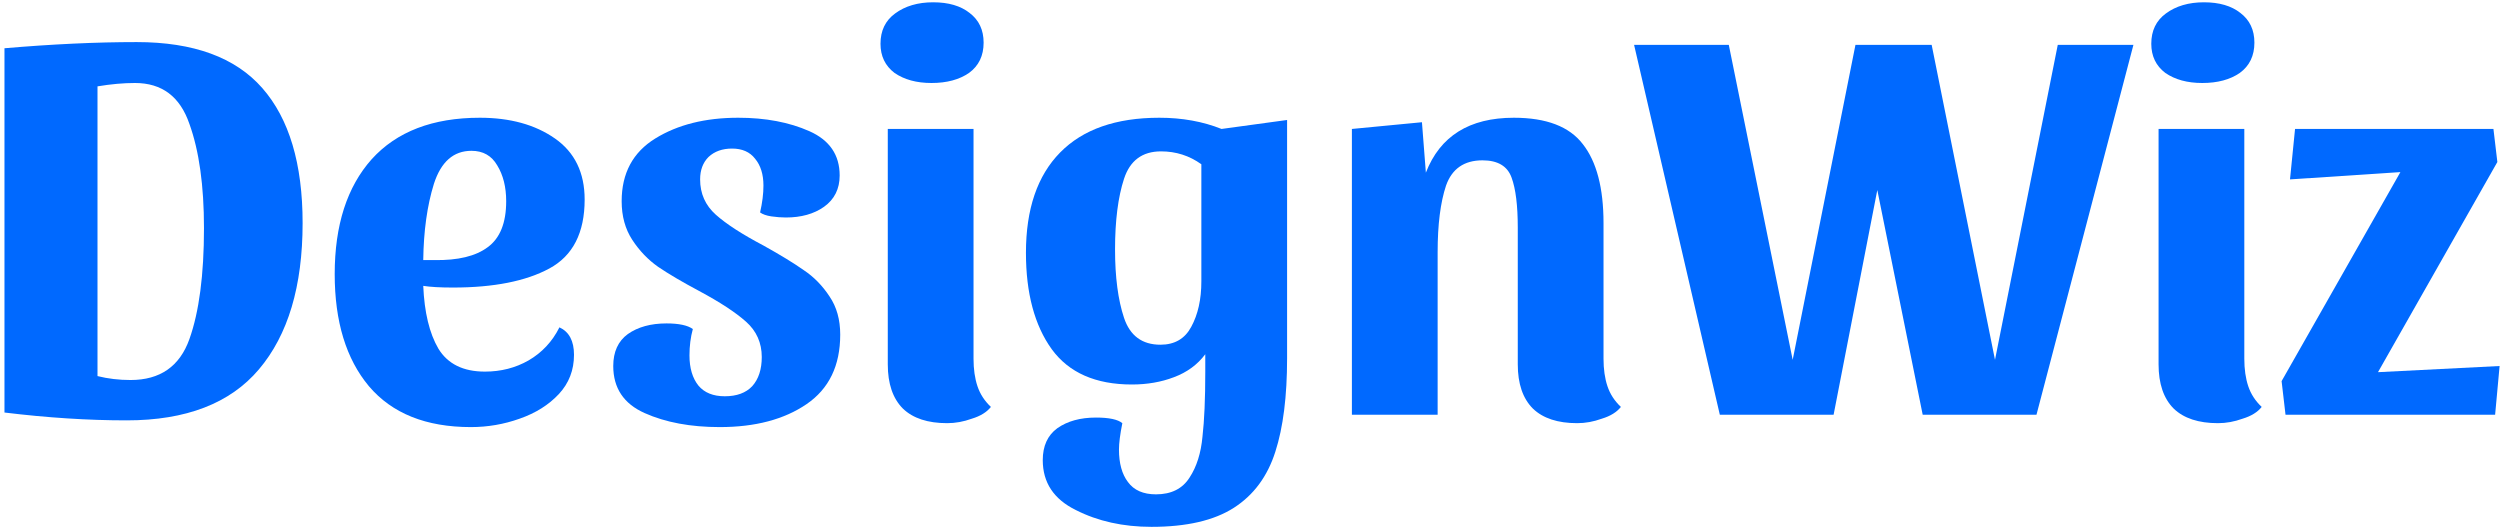
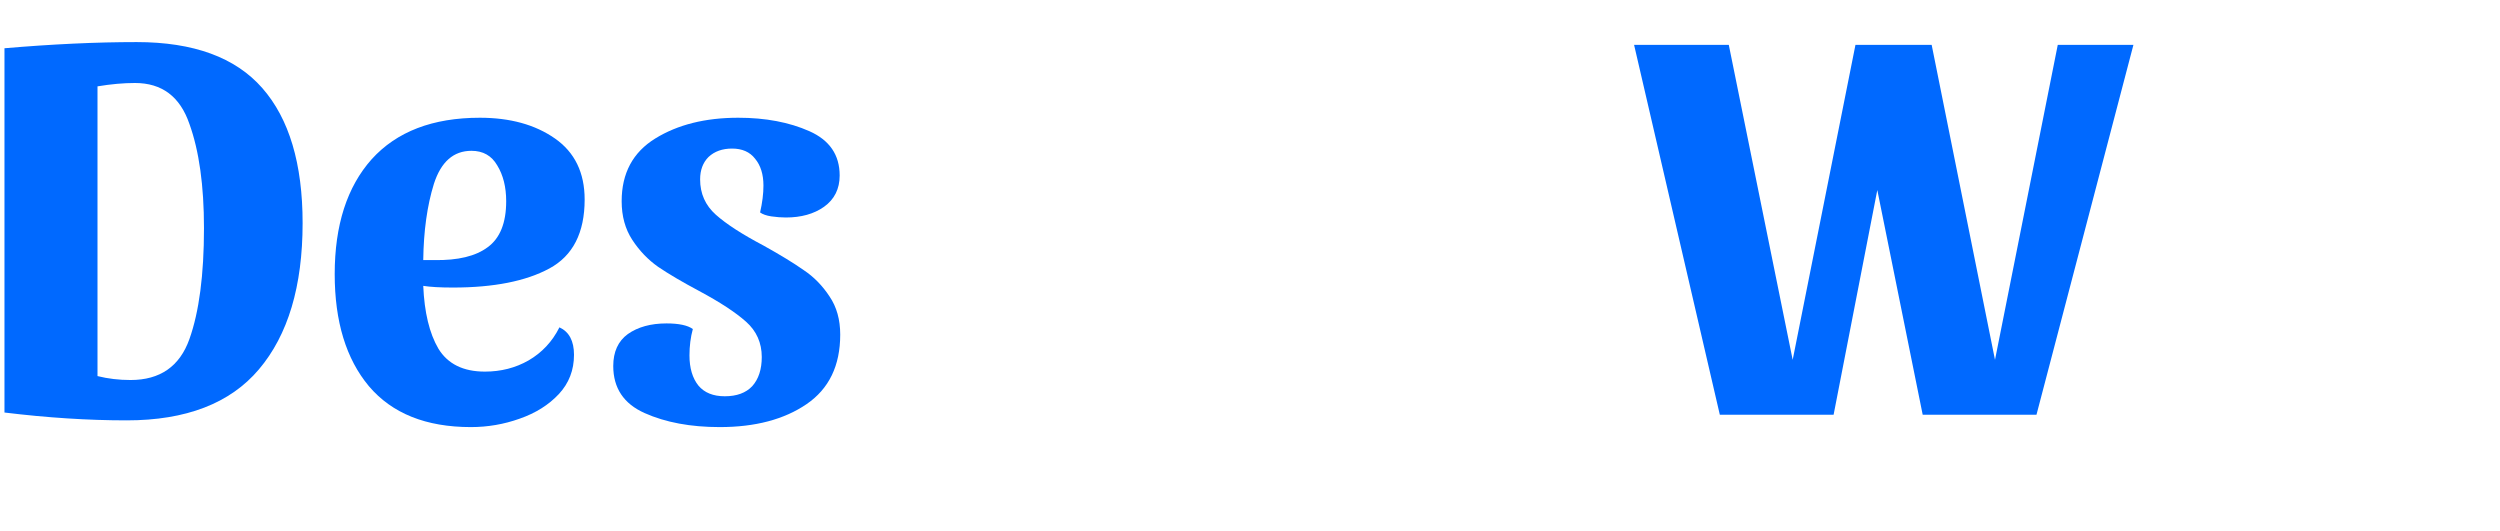
<svg xmlns="http://www.w3.org/2000/svg" width="513" height="109" viewBox="0 0 513 109" fill="none">
  <path d="M0.918 9.901C10.731 9.058 19.777 8.636 28.057 8.636C39.71 8.636 48.297 11.779 53.817 18.066C59.337 24.352 62.096 33.59 62.096 45.78C62.096 58.737 59.107 68.741 53.127 75.794C47.224 82.771 38.177 86.259 25.987 86.259C18.091 86.259 9.734 85.723 0.918 84.649V9.901ZM26.792 77.979C32.849 77.979 36.874 75.181 38.867 69.585C40.86 63.988 41.857 56.398 41.857 46.815C41.857 38.075 40.86 30.946 38.867 25.426C36.95 19.829 33.232 17.031 27.712 17.031C25.336 17.031 22.767 17.261 20.008 17.721V77.174C22.154 77.711 24.416 77.979 26.792 77.979Z" fill="#0069FF" />
  <path d="M114.795 67.17C116.788 68.09 117.785 69.968 117.785 72.805C117.785 75.948 116.75 78.631 114.68 80.854C112.61 83.078 109.927 84.764 106.63 85.914C103.41 87.064 100.075 87.639 96.625 87.639C87.425 87.639 80.449 84.841 75.696 79.244C71.019 73.648 68.681 65.981 68.681 56.245C68.681 46.202 71.211 38.344 76.271 32.67C81.407 26.997 88.805 24.161 98.465 24.161C104.675 24.161 109.812 25.579 113.875 28.416C117.938 31.252 119.97 35.431 119.97 40.95C119.97 47.773 117.555 52.488 112.725 55.095C107.895 57.702 101.302 59.005 92.945 59.005C90.339 59.005 88.307 58.89 86.85 58.66C87.081 64.103 88.115 68.396 89.956 71.54C91.872 74.683 95.054 76.254 99.5 76.254C102.797 76.254 105.787 75.488 108.47 73.954C111.23 72.345 113.338 70.083 114.795 67.17ZM96.74 30.946C93.06 30.946 90.492 33.207 89.035 37.73C87.656 42.177 86.927 47.39 86.85 53.37H89.15C93.98 53.447 97.622 52.565 100.075 50.725C102.605 48.885 103.87 45.742 103.87 41.295C103.87 38.382 103.257 35.929 102.03 33.935C100.88 31.942 99.117 30.946 96.74 30.946Z" fill="#0069FF" />
  <path d="M150.219 30.486C148.226 30.486 146.616 31.061 145.39 32.211C144.24 33.361 143.665 34.894 143.665 36.81C143.665 39.724 144.738 42.139 146.884 44.055C149.031 45.972 152.289 48.08 156.659 50.38C160.109 52.297 162.869 53.983 164.939 55.44C167.009 56.82 168.772 58.622 170.229 60.845C171.686 62.992 172.414 65.598 172.414 68.665C172.414 75.028 170.114 79.781 165.514 82.924C160.914 86.068 154.973 87.639 147.689 87.639C141.71 87.639 136.573 86.681 132.28 84.764C127.987 82.848 125.84 79.628 125.84 75.105C125.84 72.191 126.837 70.006 128.83 68.55C130.9 67.093 133.545 66.365 136.765 66.365C139.295 66.365 141.096 66.748 142.17 67.515C141.71 69.201 141.48 71.003 141.48 72.92C141.48 75.526 142.093 77.596 143.32 79.129C144.546 80.586 146.348 81.314 148.724 81.314C151.178 81.314 153.056 80.624 154.359 79.244C155.663 77.788 156.314 75.794 156.314 73.265C156.314 70.351 155.241 67.936 153.094 66.02C150.948 64.103 147.728 61.995 143.435 59.695C139.985 57.855 137.186 56.207 135.04 54.75C132.97 53.293 131.207 51.453 129.75 49.23C128.293 47.007 127.565 44.362 127.565 41.295C127.565 35.545 129.865 31.252 134.465 28.416C139.065 25.579 144.738 24.161 151.484 24.161C157.081 24.161 161.949 25.081 166.089 26.921C170.229 28.761 172.299 31.789 172.299 36.005C172.299 38.765 171.226 40.912 169.079 42.445C167.009 43.902 164.402 44.63 161.259 44.63C160.339 44.63 159.343 44.554 158.269 44.4C157.273 44.247 156.506 43.979 155.969 43.595C156.429 41.602 156.659 39.762 156.659 38.075C156.659 35.776 156.084 33.935 154.934 32.556C153.861 31.176 152.289 30.486 150.219 30.486Z" fill="#0069FF" />
-   <path d="M191.488 0.471C194.631 0.471 197.123 1.2 198.963 2.656C200.88 4.113 201.838 6.145 201.838 8.751C201.838 11.434 200.841 13.504 198.848 14.961C196.855 16.341 194.286 17.031 191.143 17.031C188.077 17.031 185.547 16.341 183.553 14.961C181.637 13.504 180.678 11.511 180.678 8.981C180.678 6.298 181.675 4.228 183.668 2.771C185.738 1.238 188.345 0.471 191.488 0.471ZM199.768 73.61C199.768 75.756 200.036 77.635 200.573 79.244C201.11 80.854 202.03 82.273 203.333 83.499C202.49 84.573 201.186 85.378 199.423 85.914C197.736 86.528 196.05 86.834 194.363 86.834C190.376 86.834 187.348 85.838 185.278 83.844C183.208 81.774 182.173 78.746 182.173 74.76V26.461H199.768V73.61Z" fill="#0069FF" />
-   <path d="M237.203 101.439C240.346 101.439 242.646 100.289 244.103 97.989C245.56 95.766 246.441 92.967 246.748 89.594C247.131 86.298 247.323 81.851 247.323 76.254V72.69C245.713 74.836 243.566 76.408 240.883 77.404C238.276 78.401 235.401 78.899 232.258 78.899C224.822 78.899 219.34 76.484 215.814 71.655C212.287 66.748 210.524 60.155 210.524 51.875C210.524 42.905 212.862 36.044 217.539 31.291C222.215 26.537 229 24.161 237.893 24.161C242.57 24.161 246.825 24.927 250.658 26.461L264.112 24.621V73.495C264.112 81.314 263.307 87.716 261.698 92.699C260.088 97.759 257.251 101.592 253.188 104.199C249.124 106.805 243.49 108.109 236.283 108.109C230.457 108.109 225.282 106.959 220.759 104.659C216.235 102.436 213.974 99.024 213.974 94.424C213.974 91.511 214.97 89.326 216.964 87.869C219.034 86.413 221.678 85.684 224.898 85.684C227.582 85.684 229.383 86.068 230.303 86.834C229.843 89.134 229.613 90.936 229.613 92.239C229.613 95.076 230.227 97.299 231.453 98.909C232.68 100.596 234.597 101.439 237.203 101.439ZM246.518 33.706C244.065 31.942 241.305 31.061 238.238 31.061C234.405 31.061 231.875 32.939 230.648 36.695C229.422 40.452 228.808 45.282 228.808 51.185C228.808 56.858 229.422 61.535 230.648 65.215C231.875 68.895 234.367 70.735 238.123 70.735C241.036 70.735 243.145 69.508 244.448 67.055C245.828 64.525 246.518 61.42 246.518 57.74V33.706Z" fill="#0069FF" />
-   <path d="M277.408 26.461L291.783 25.081L292.588 35.431C295.501 27.917 301.519 24.161 310.642 24.161C317.312 24.161 322.027 25.962 324.787 29.566C327.624 33.169 329.042 38.574 329.042 45.78V73.61C329.042 75.756 329.31 77.635 329.847 79.244C330.383 80.854 331.303 82.273 332.607 83.499C331.763 84.573 330.46 85.378 328.697 85.914C327.01 86.528 325.324 86.834 323.637 86.834C319.65 86.834 316.622 85.838 314.552 83.844C312.482 81.774 311.447 78.746 311.447 74.76V46.7C311.447 42.177 311.026 38.765 310.182 36.465C309.339 34.089 307.346 32.901 304.202 32.901C300.446 32.901 297.954 34.626 296.728 38.075C295.578 41.525 295.003 46.087 295.003 51.76V85.109H277.408V26.461Z" fill="#0069FF" />
  <path d="M437.777 9.211L417.883 85.109H394.538L385.223 38.995L376.254 85.109H352.909L335.315 9.211H354.749L367.859 73.84L380.739 9.211H396.378L409.373 73.84L422.253 9.211H437.777Z" fill="#0069FF" />
-   <path d="M452.253 0.471C455.397 0.471 457.888 1.2 459.728 2.656C461.645 4.113 462.603 6.145 462.603 8.751C462.603 11.434 461.606 13.504 459.613 14.961C457.62 16.341 455.052 17.031 451.908 17.031C448.842 17.031 446.312 16.341 444.318 14.961C442.402 13.504 441.444 11.511 441.444 8.981C441.444 6.298 442.44 4.228 444.434 2.771C446.503 1.238 449.11 0.471 452.253 0.471ZM460.533 73.61C460.533 75.756 460.801 77.635 461.338 79.244C461.875 80.854 462.795 82.273 464.098 83.499C463.255 84.573 461.951 85.378 460.188 85.914C458.501 86.528 456.815 86.834 455.128 86.834C451.142 86.834 448.113 85.838 446.043 83.844C443.974 81.774 442.939 78.746 442.939 74.76V26.461H460.533V73.61Z" fill="#0069FF" />
-   <path d="M511.653 26.461L512.458 33.245L487.964 76.37L512.918 75.105L511.998 85.109H468.989L468.184 78.209L492.563 35.316L469.909 36.81L470.944 26.461H511.653Z" fill="#0069FF" />
</svg>